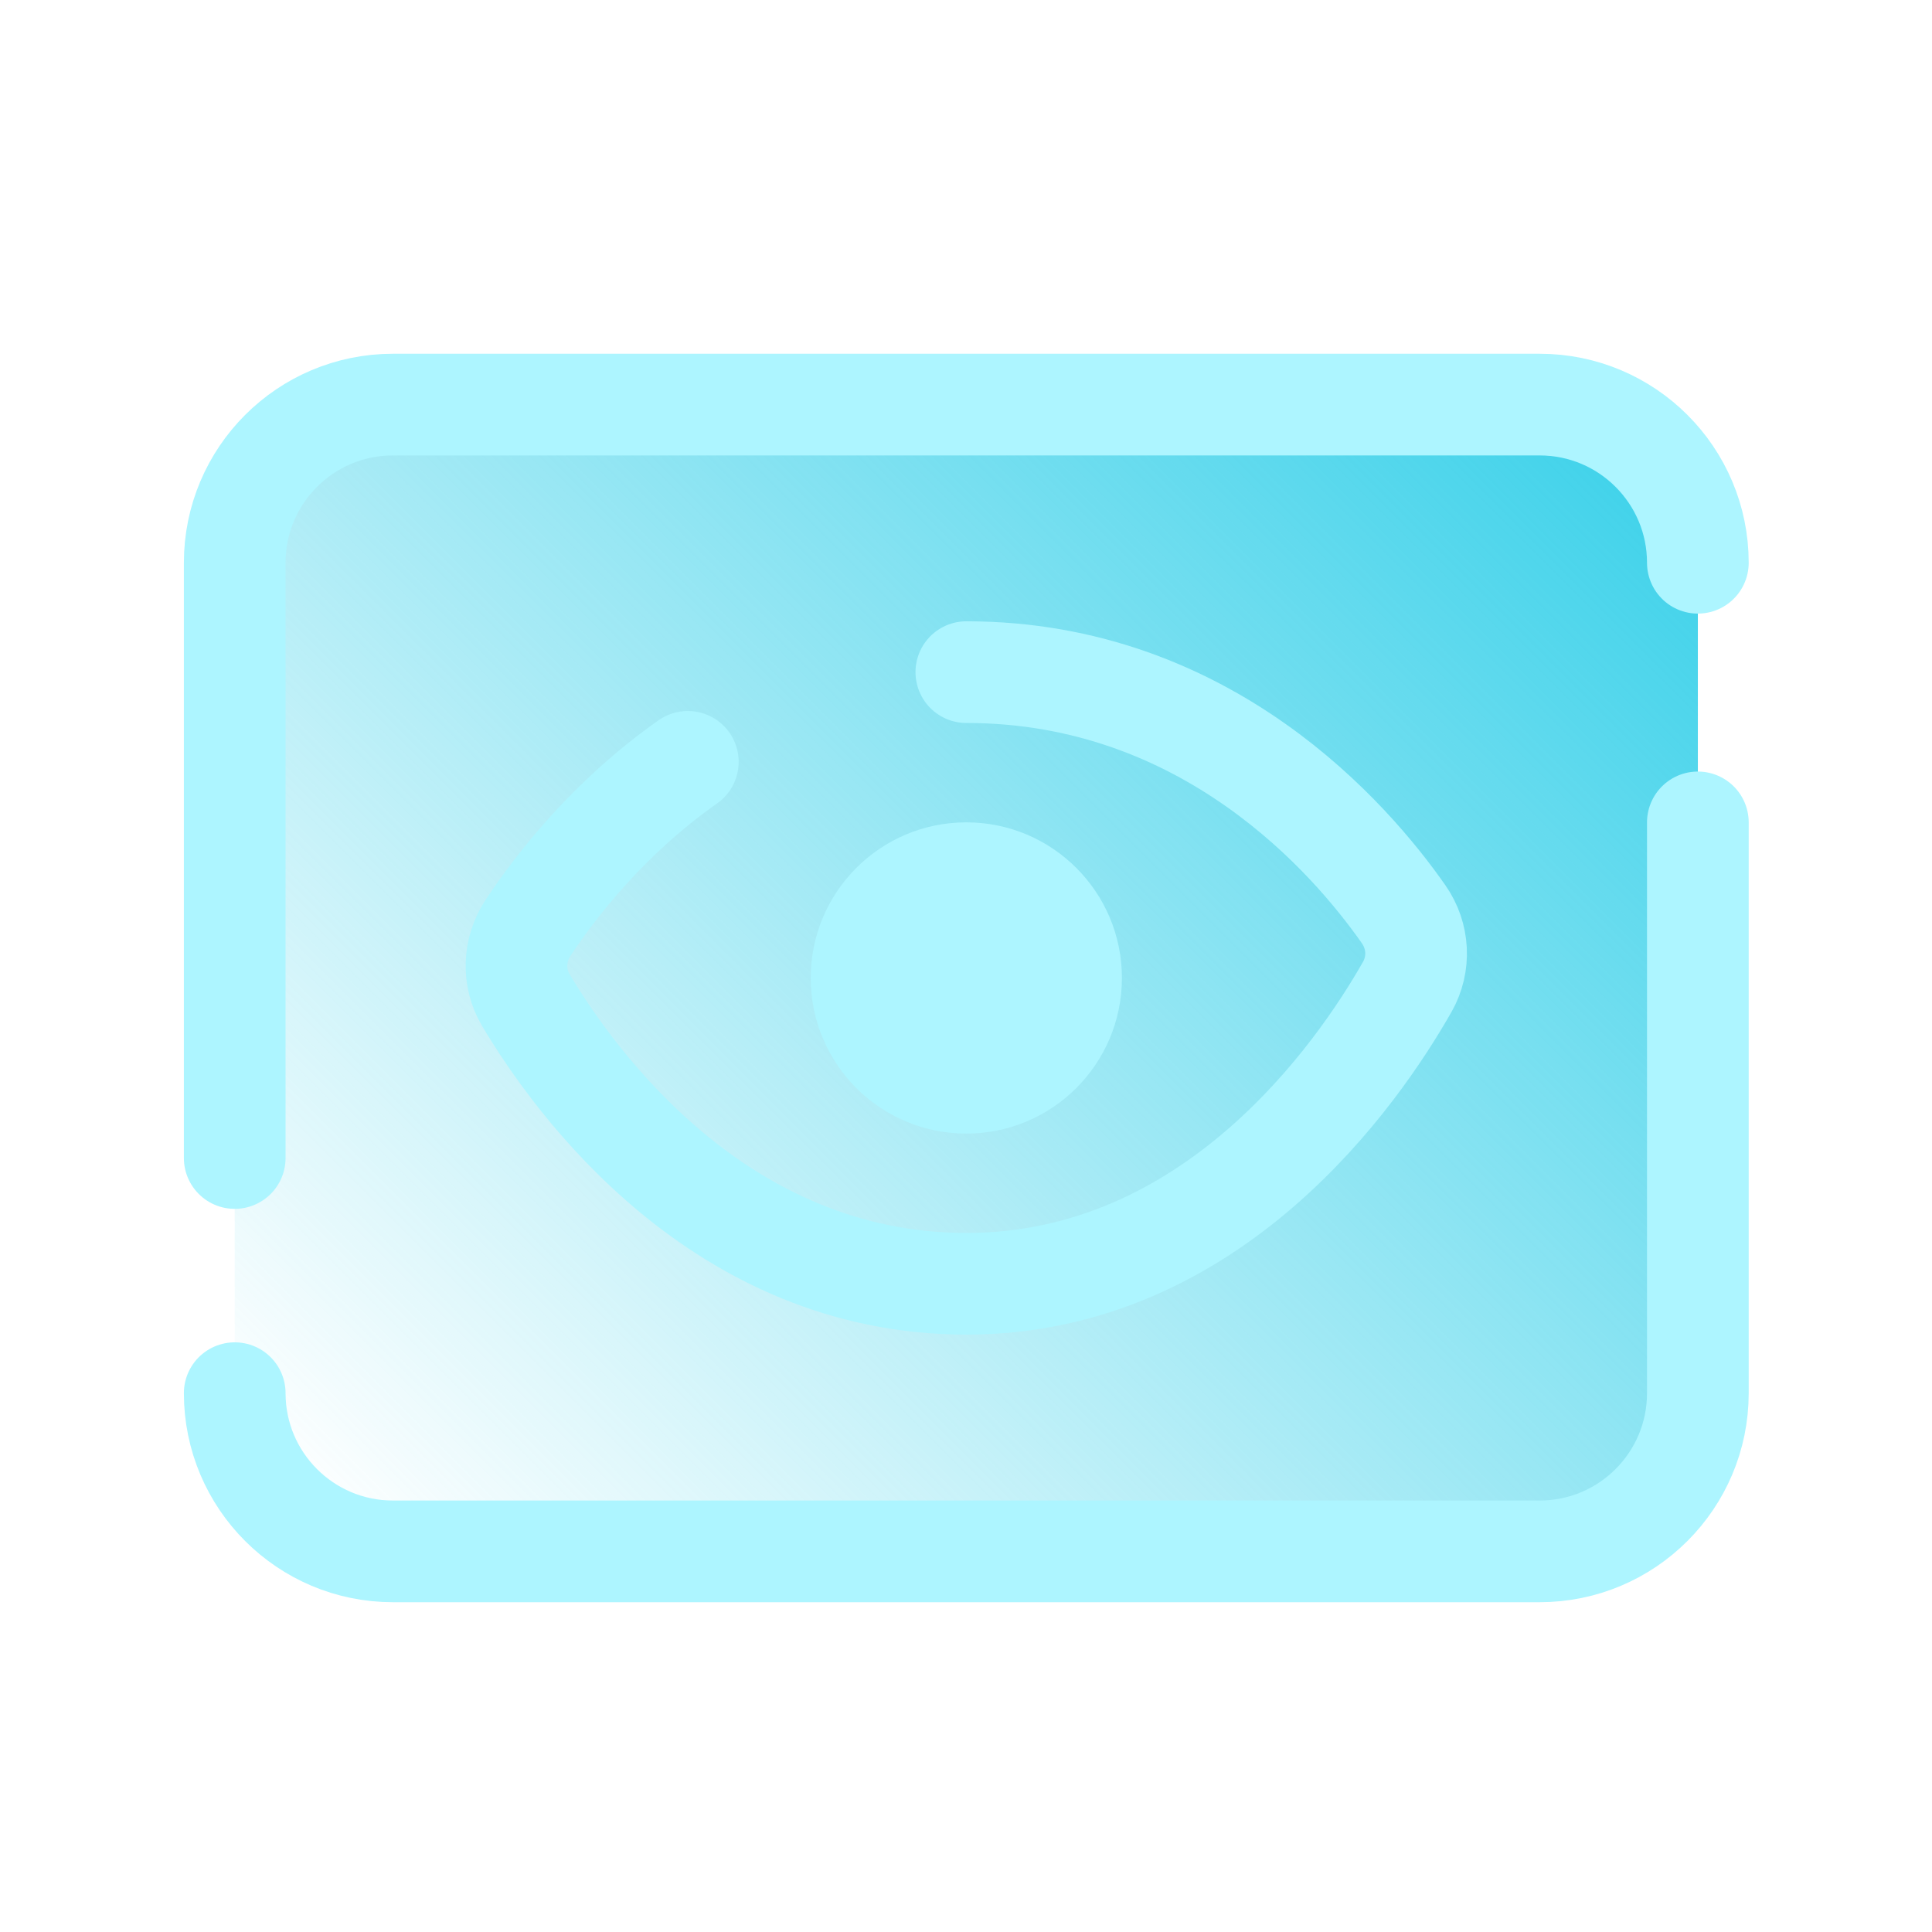
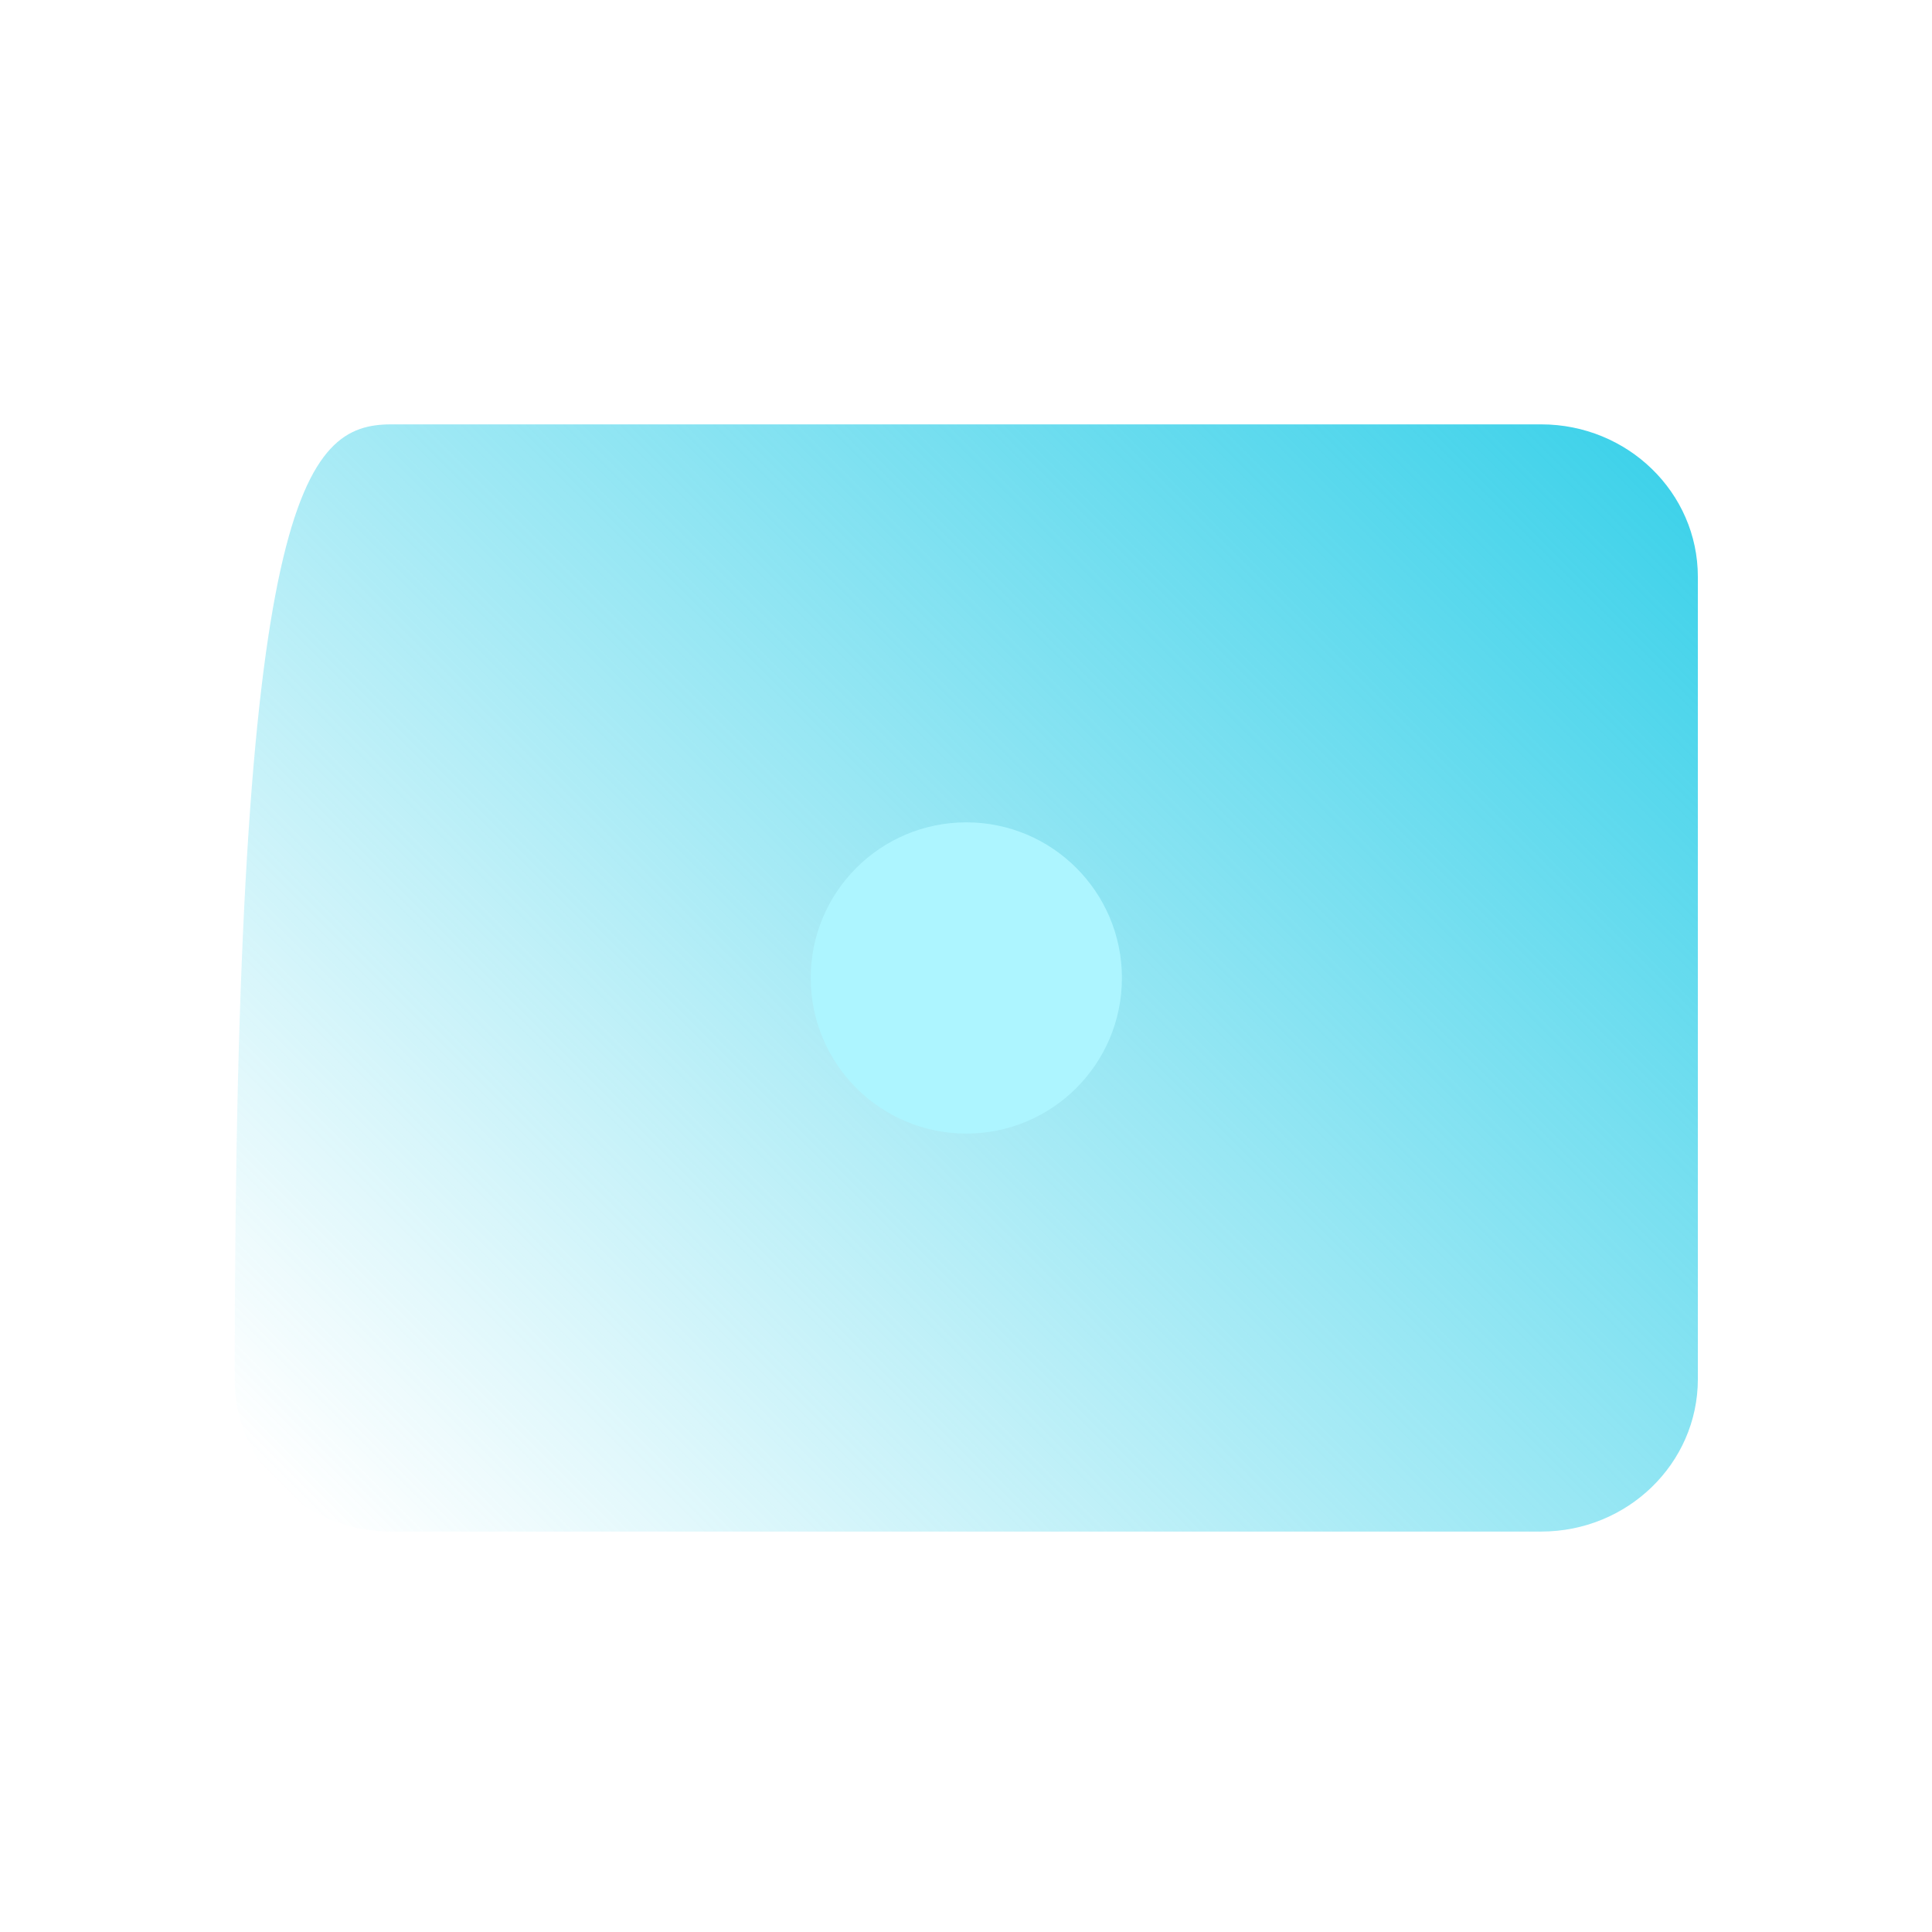
<svg xmlns="http://www.w3.org/2000/svg" width="57" height="57" viewBox="0 0 57 57" fill="none">
-   <path d="M6.925 40.688V17.018C6.925 14.533 8.994 12.52 11.548 12.52H45.468C48.022 12.52 50.092 14.533 50.092 17.018V40.688C50.092 43.172 48.022 45.186 45.468 45.186H11.548C8.994 45.186 6.925 43.172 6.925 40.688Z" fill="url(#paint0_linear_675_474)" />
-   <path d="M50.092 24.263V41.103C50.092 43.68 48.002 45.77 45.425 45.77H11.591C9.014 45.77 6.925 43.68 6.925 41.103" stroke="#ADF5FF" stroke-width="3" stroke-linecap="round" stroke-linejoin="round" />
-   <path d="M6.925 34.165V16.603C6.925 14.026 9.014 11.937 11.591 11.937H45.425C48.002 11.937 50.092 14.026 50.092 16.603" stroke="#ADF5FF" stroke-width="3" stroke-linecap="round" stroke-linejoin="round" />
-   <path d="M28.51 19.83C35.618 19.83 39.862 24.757 41.412 26.974C41.858 27.612 41.903 28.44 41.518 29.117C40.063 31.675 35.788 37.875 28.51 37.875C21.253 37.875 16.983 31.972 15.514 29.505C15.119 28.841 15.154 28.015 15.581 27.371C16.386 26.155 17.948 24.125 20.293 22.477" stroke="#ADF5FF" stroke-width="3" stroke-miterlimit="10" stroke-linecap="round" stroke-linejoin="round" />
+   <path d="M6.925 40.688C6.925 14.533 8.994 12.52 11.548 12.52H45.468C48.022 12.52 50.092 14.533 50.092 17.018V40.688C50.092 43.172 48.022 45.186 45.468 45.186H11.548C8.994 45.186 6.925 43.172 6.925 40.688Z" fill="url(#paint0_linear_675_474)" />
  <path d="M28.509 33.444C31.045 33.444 33.1 31.389 33.1 28.853C33.1 26.318 31.045 24.262 28.509 24.262C25.974 24.262 23.919 26.318 23.919 28.853C23.919 31.389 25.974 33.444 28.509 33.444Z" fill="#ADF5FF" />
  <defs>
    <linearGradient id="paint0_linear_675_474" x1="46.131" y1="11.23" x2="10.886" y2="46.475" gradientUnits="userSpaceOnUse">
      <stop stop-color="#3FD2EA" />
      <stop offset="1" stop-color="#3FD2EA" stop-opacity="0" />
    </linearGradient>
  </defs>
</svg>